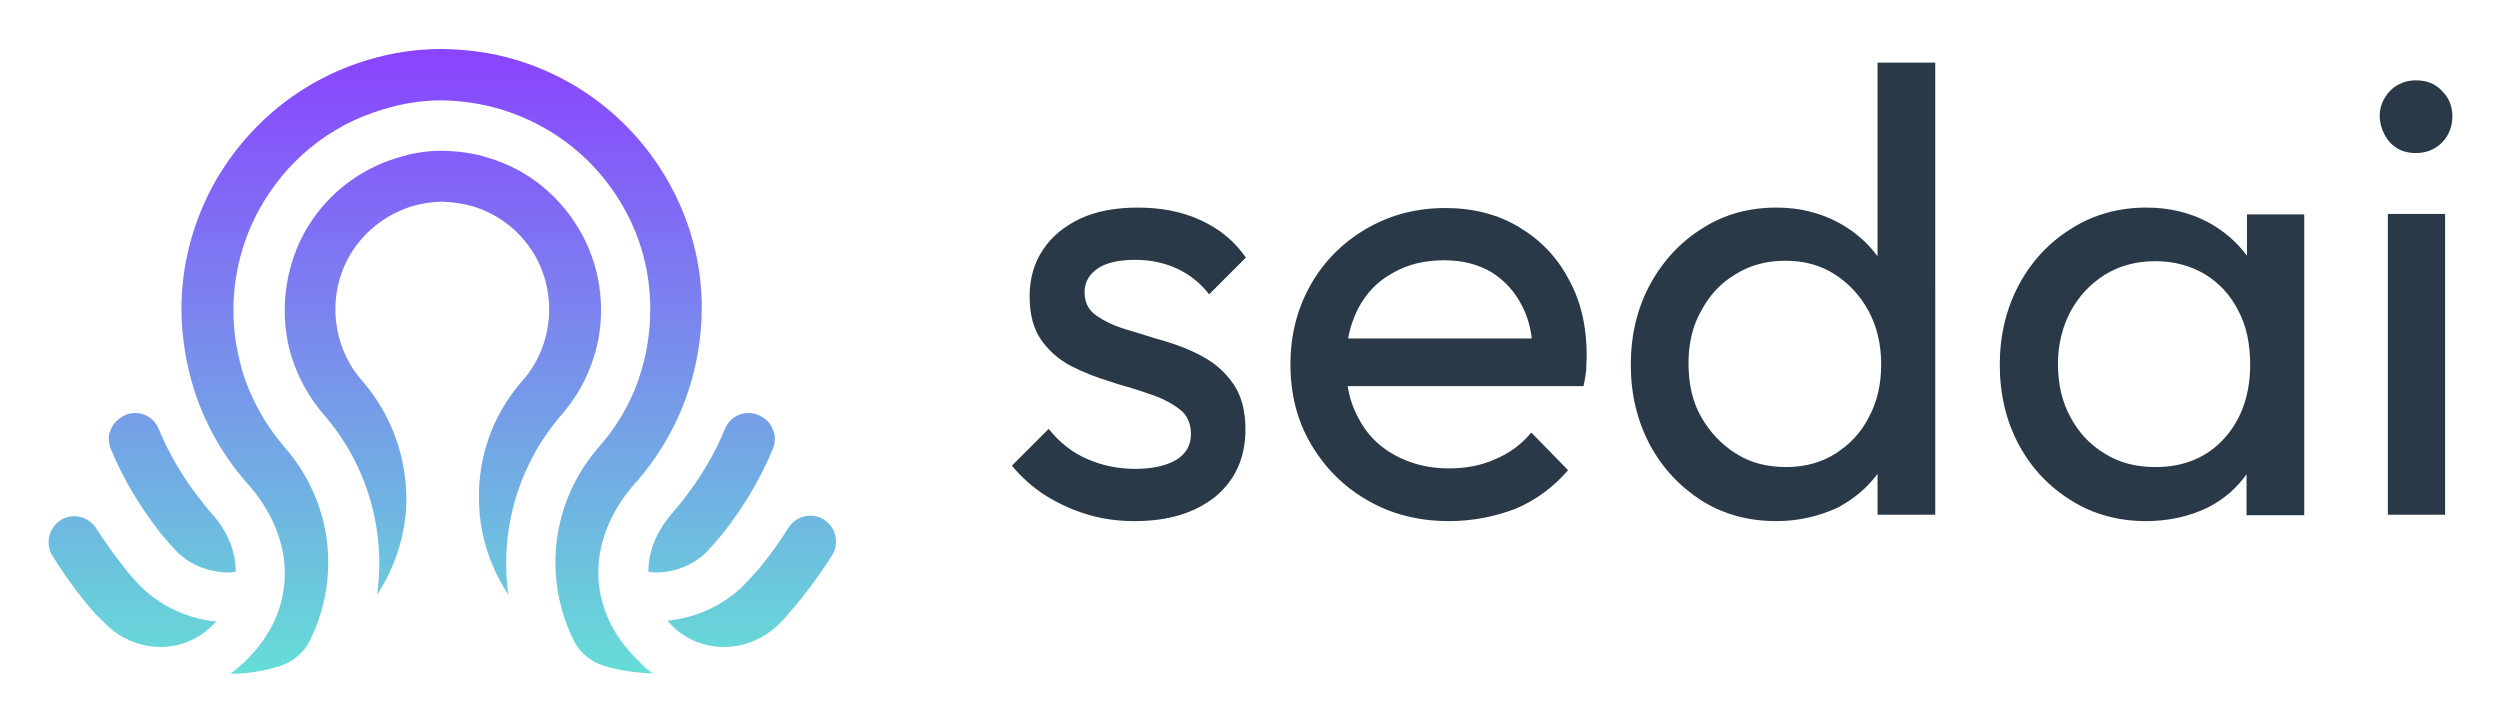
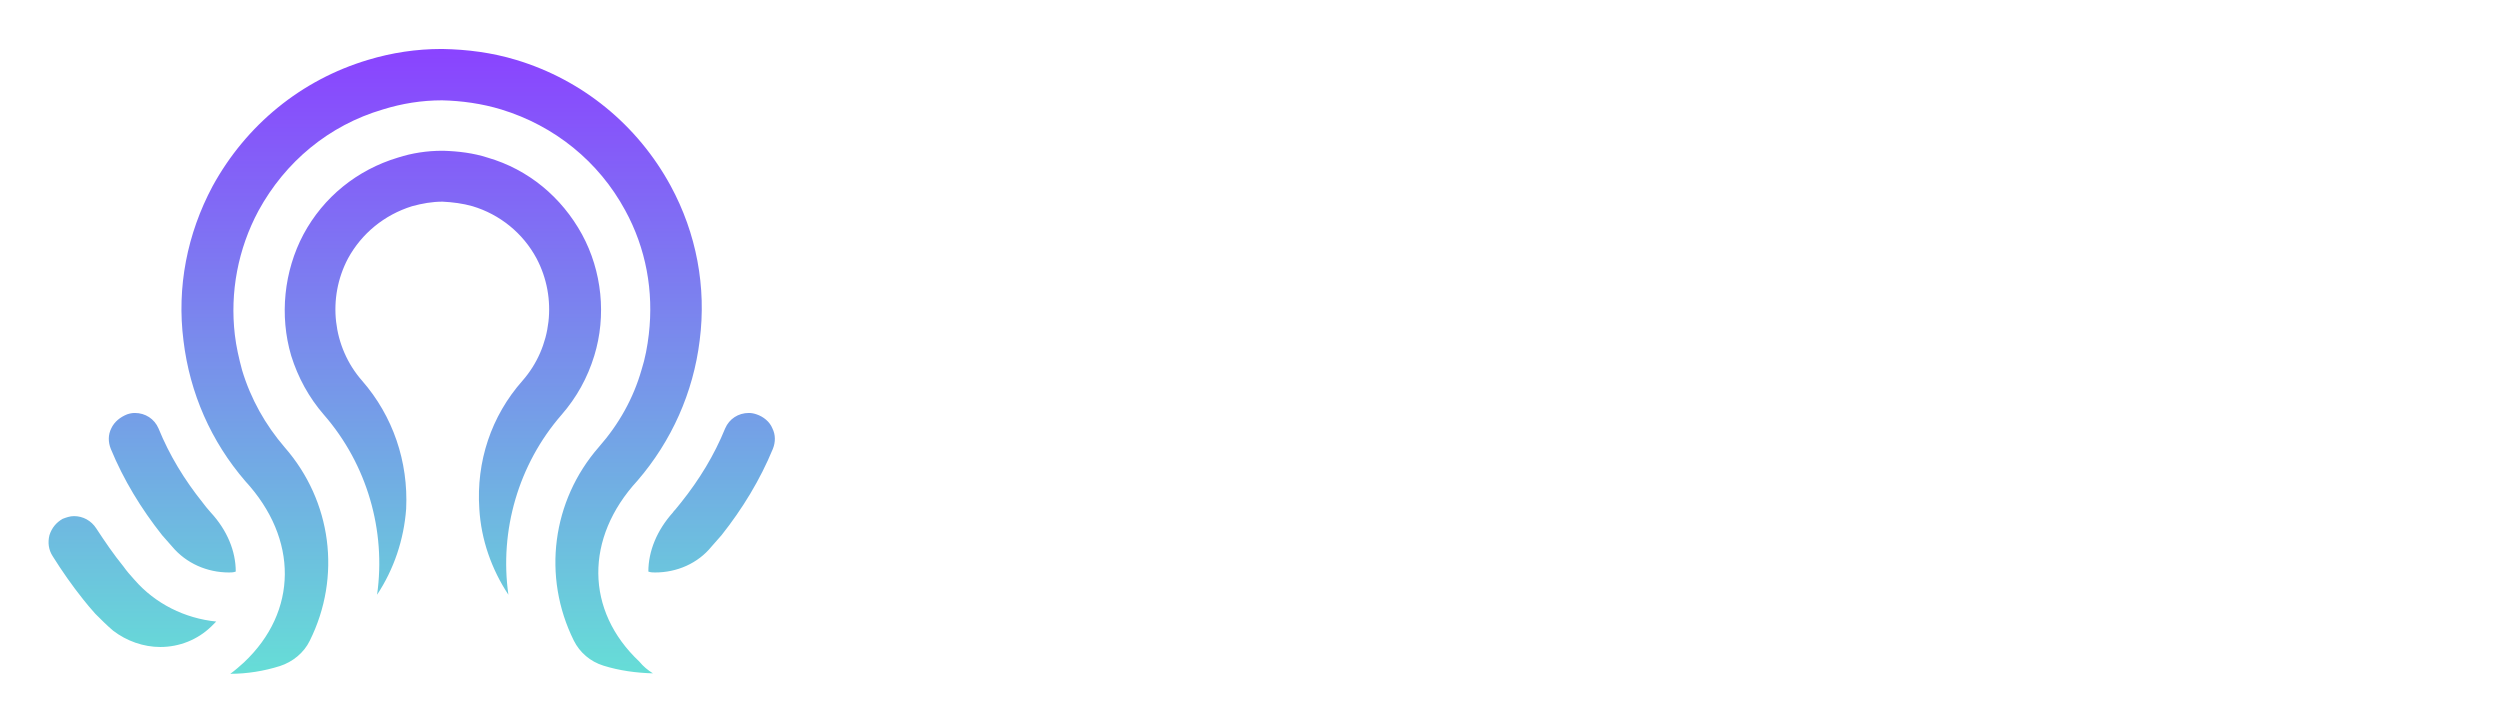
<svg xmlns="http://www.w3.org/2000/svg" role="img" viewBox="-5.08 -5.58 550.16 158.66">
  <title>Sedai (member) logo</title>
  <style>svg {enable-background:new 0 0 546.9 149}</style>
-   <path fill="#2a3947" fill-rule="evenodd" d="M369.4 104.6c4.8 3 10.3 4.5 16.4 4.5 5 0 9.5-1.1 13.6-3 3.5-1.9 6.4-4.3 8.7-7.4v9h12.7V8.2h-12.7v42.6c-2.3-3.1-5.2-5.6-8.8-7.5-4-2.1-8.5-3.2-13.4-3.2-6.1 0-11.6 1.5-16.4 4.6-4.8 3-8.7 7.2-11.5 12.4-2.8 5.2-4.2 11.1-4.2 17.6 0 6.5 1.4 12.3 4.2 17.6 2.8 5.2 6.6 9.2 11.4 12.3zm29.5-10.4c-3.1 2-6.8 3-10.9 3s-7.9-.9-11.1-3c-3.2-2-5.7-4.7-7.6-8s-2.8-7.3-2.8-11.8c0-4.4.9-8.3 2.8-11.6 1.8-3.4 4.3-6.1 7.5-8 3.2-2 6.8-3 11-3s7.8 1 10.9 3 5.6 4.7 7.4 8c1.8 3.3 2.8 7.3 2.8 11.8 0 4.4-.9 8.3-2.7 11.6-1.7 3.4-4.2 6-7.3 8zm-154.3 14.9c-3.7 0-7.3-.5-10.5-1.5-3.3-1-6.3-2.4-9.2-4.2-2.8-1.8-5.2-4-7.3-6.5l8.1-8.1c2.4 3 5.2 5.2 8.4 6.6 3.2 1.4 6.7 2.2 10.6 2.2s6.9-.7 9.1-2c2.1-1.3 3.2-3.2 3.2-5.6s-.8-4.3-2.6-5.6c-1.7-1.3-4-2.5-6.6-3.3-2.2-.8-4.6-1.5-7-2.2-.5-.2-1-.3-1.5-.5-3-.9-5.9-2-8.6-3.4-2.7-1.4-4.9-3.3-6.6-5.7-1.7-2.4-2.6-5.6-2.6-9.6s1-7.5 3-10.4c2-3 4.7-5.1 8.2-6.8 3.5-1.6 7.7-2.4 12.6-2.4 5.2 0 9.8.9 13.9 2.8s7.3 4.5 9.9 8.2l-8.1 8.1c-1.8-2.4-4.2-4.3-6.9-5.6-2.8-1.3-5.9-2-9.3-2-3.6 0-6.4.6-8.3 1.9-1.9 1.3-2.9 3-2.9 5.2s.8 3.9 2.5 5.1c1.7 1.2 3.9 2.3 6.6 3.1 2.1.6 4.2 1.3 6.5 2l2.1.6c3 .9 5.8 2 8.5 3.5s4.9 3.5 6.6 6c1.7 2.5 2.6 5.8 2.6 9.9 0 6.2-2.2 11.1-6.6 14.8-4.5 3.6-10.4 5.4-17.8 5.4zm69.2 0c-6.6 0-12.6-1.5-17.8-4.5-5.3-3-9.4-7.1-12.5-12.3-3.1-5.2-4.6-11.1-4.6-17.7 0-6.5 1.5-12.3 4.5-17.6 3-5.2 7.1-9.3 12.3-12.3 5.2-3 10.9-4.5 17.3-4.5 6.1 0 11.6 1.4 16.2 4.2 4.7 2.8 8.4 6.6 11 11.6 2.7 4.9 3.9 10.5 3.9 16.7 0 .8-.1 1.7-.1 2.6v.4c-.1 1.1-.3 2.3-.6 3.7h-51.9c.4 2.6 1.2 4.9 2.4 7.1 1.8 3.5 4.5 6.2 8 8.1 3.5 1.9 7.4 2.9 11.8 2.9 3.7 0 7.1-.6 10.2-2 3.1-1.3 5.8-3.2 8-5.9l8.1 8.3c-3.2 3.7-7.1 6.6-11.6 8.5-4.5 1.7-9.4 2.7-14.6 2.7zm-20-46.8c-1 2-1.8 4.2-2.2 6.6H332c-.3-2.8-1.1-5.2-2.2-7.3-1.6-3.1-3.8-5.5-6.7-7.3-2.9-1.7-6.3-2.6-10.4-2.6-4.3 0-8 .9-11.3 2.8-3.3 1.8-5.8 4.4-7.6 7.8zm173.4 46.8c-6.1 0-11.6-1.5-16.4-4.5-4.9-3-8.8-7.1-11.6-12.3-2.8-5.2-4.2-11.1-4.2-17.6 0-6.5 1.4-12.3 4.2-17.6 2.8-5.2 6.7-9.4 11.6-12.4 4.9-3.1 10.4-4.6 16.5-4.6 5 0 9.5 1.1 13.5 3.2 3.5 1.9 6.3 4.3 8.6 7.4v-9.1H502v66.2h-12.7v-9c-2.2 3.1-5 5.5-8.5 7.3-3.9 1.9-8.5 3-13.6 3zm2.1-11.9c6.2 0 11.3-2.1 15.1-6.3 3.8-4.2 5.7-9.7 5.7-16.2 0-4.6-.8-8.5-2.6-11.9-1.7-3.4-4.2-6.1-7.3-8-3.2-1.9-6.8-2.9-11-2.9s-7.9 1-11.1 3c-3.2 2-5.7 4.7-7.5 8-1.8 3.4-2.8 7.3-2.8 11.6 0 4.4.9 8.4 2.8 11.8 1.8 3.4 4.4 6.1 7.6 8 3.2 2 6.9 2.9 11.1 2.9zm51.6-71.4c1.5 1.6 3.4 2.3 5.7 2.3 2.3 0 4.2-.8 5.7-2.3s2.3-3.5 2.3-5.8-.8-4.1-2.3-5.6c-1.5-1.6-3.4-2.3-5.7-2.3-2.3 0-4.2.8-5.7 2.3-1.5 1.6-2.3 3.4-2.3 5.6.1 2.3.9 4.2 2.3 5.8zm-.5 15.7v66.2H533V41.5h-12.6z" clip-rule="evenodd" />
  <linearGradient id="SVGID_1_" x1="92.212" x2="92.212" y1="-43.779" y2="93.222" gradientTransform="matrix(1 0 0 -1 0 98.443)" gradientUnits="userSpaceOnUse">
    <stop offset="0" stop-color="#66ddd7" />
    <stop offset="1" stop-color="#8a43ff" />
  </linearGradient>
-   <path fill="url(#SVGID_1_)" fill-rule="evenodd" d="M138.6 142.6c-3.7-.1-7.4-.6-10.9-1.7-2.9-.9-5.2-2.9-6.5-5.5-7-14.1-4.8-30.8 5.5-42.6 4.4-5 7.6-10.7 9.4-17 .8-2.5 1.3-5.2 1.6-7.8 1.1-9.5-.6-18.9-5.2-27.3-5.8-10.7-15.5-18.6-27.3-22.2-4.3-1.3-8.7-1.9-13-2-4.5 0-8.8.7-13 2C67.3 22 57.7 30 51.8 40.8c-4.5 8.4-6.3 17.9-5.2 27.3.3 2.6.9 5.2 1.6 7.8 1.9 6.3 5.1 12 9.4 17 10.3 11.8 12.5 28.4 5.5 42.5-1.3 2.7-3.8 4.7-6.6 5.6-3.5 1.1-7.2 1.7-10.9 1.7 1.1-.8 2-1.6 3-2.5 11.9-11.2 12-27.2.3-39.9-7.5-8.7-12.2-19.3-13.6-30.9-1.5-11.8.8-23.5 6.4-34C49.1 21.9 61.2 12 75.9 7.6 81.2 6 86.6 5.2 92 5.2h.3c5.5.1 10.9.8 16.2 2.4 14.6 4.4 26.7 14.3 34 27.7 5.7 10.5 7.9 22.3 6.4 34-1.4 11.5-6.2 22.2-13.7 30.9-11.6 12.6-11.5 28.6.4 39.8.9 1.1 1.9 1.9 3 2.6zm-38.2-36.2c.4 6.8 2.7 13.3 6.4 18.9-2-14.1 2.2-28.7 11.7-39.6 3.3-3.8 5.7-8.1 7.2-13 2.7-8.8 1.7-18.6-2.7-26.7-4.5-8.2-11.8-14.3-20.8-16.9-3.1-1-6.4-1.4-9.7-1.5h-.3c-3.3 0-6.6.5-9.7 1.5-9 2.7-16.4 8.7-20.8 16.9-4.3 8.1-5.3 17.9-2.7 26.7 1.5 4.8 3.9 9.2 7.2 13 9.5 10.9 13.7 25.5 11.7 39.6 3.7-5.6 5.9-12.1 6.4-18.9.5-10.4-2.9-20.4-9.7-28.2-6.5-7.4-7.7-18.2-3.1-26.9 3-5.5 8-9.6 14.1-11.5 2.2-.6 4.4-1 6.7-1 2.2.1 4.5.4 6.6 1 6 1.8 11.1 5.9 14.1 11.5 4.6 8.7 3.4 19.5-3.1 26.9-6.9 7.8-10.2 17.8-9.5 28.2zm38.7 14c4.8 0 9.4-2 12.4-5.7.8-.9 1.5-1.7 2.2-2.5 4.6-5.8 8.5-12.2 11.3-19 .6-1.5.6-3.1-.1-4.5-.6-1.5-2-2.6-3.5-3.1-.6-.2-1.1-.3-1.7-.3-2.3 0-4.3 1.3-5.2 3.4-2.4 5.9-5.7 11.3-9.7 16.3-.4.5-.8 1-1.3 1.6-.2.2-.4.4-.5.6-3.5 3.9-5.4 8.5-5.4 13 .5.2 1 .2 1.5.2zm3.9 11.9c3 2.9 7 4.5 11.3 4.5 3.8 0 7.4-1.3 10.4-3.6 1.4-1.1 2.7-2.4 3.8-3.8 1-1.1 1.9-2.2 2.7-3.2 2.4-3 4.7-6.2 6.8-9.5.9-1.4 1.1-3 .7-4.6-.4-1.6-1.5-2.8-2.9-3.6-.8-.4-1.7-.6-2.5-.6-2 0-3.8 1-4.9 2.7-1.8 2.9-3.8 5.7-6 8.4-.3.4-.6.8-1 1.1-.5.6-.9 1.1-1.5 1.7-4.6 5.3-11.1 8.5-18 9.2.3.6.7.9 1.1 1.3zm-97.7-11.9c-4.8 0-9.4-2-12.5-5.7-.8-.9-1.5-1.7-2.2-2.5-4.6-5.8-8.5-12.2-11.3-19-.6-1.5-.6-3.1.1-4.5.7-1.5 2-2.5 3.5-3.1.6-.2 1.1-.3 1.7-.3 2.3 0 4.3 1.3 5.2 3.4 2.4 5.9 5.7 11.3 9.7 16.3.5.7 1.1 1.4 1.8 2.2 3.6 3.9 5.5 8.5 5.5 13-.5.2-1 .2-1.5.2zm-25.5 12.8c3 2.3 6.7 3.6 10.4 3.6 4.2 0 8.2-1.6 11.2-4.5l1.1-1.1c-6.9-.7-13.4-3.9-18-9.2-.9-1-1.7-1.9-2.4-2.9-2.2-2.7-4.1-5.5-6-8.4-1.1-1.7-2.9-2.7-4.9-2.7-.9 0-1.7.3-2.5.6-1.4.8-2.4 2-2.9 3.6-.4 1.6-.2 3.2.7 4.6 2 3.2 4.3 6.5 6.7 9.5.8 1 1.7 2.1 2.7 3.2 1.3 1.3 2.6 2.6 3.9 3.7z" clip-rule="evenodd" />
+   <path fill="url(#SVGID_1_)" fill-rule="evenodd" d="M138.6 142.6c-3.7-.1-7.4-.6-10.9-1.7-2.9-.9-5.2-2.9-6.5-5.5-7-14.1-4.8-30.8 5.5-42.6 4.4-5 7.6-10.7 9.4-17 .8-2.5 1.3-5.2 1.6-7.8 1.1-9.5-.6-18.9-5.2-27.3-5.8-10.7-15.5-18.6-27.3-22.2-4.3-1.3-8.7-1.9-13-2-4.5 0-8.8.7-13 2C67.3 22 57.7 30 51.8 40.8c-4.5 8.4-6.3 17.9-5.2 27.3.3 2.6.9 5.2 1.6 7.8 1.9 6.3 5.1 12 9.4 17 10.3 11.8 12.5 28.4 5.5 42.5-1.3 2.7-3.8 4.7-6.6 5.6-3.5 1.1-7.2 1.7-10.9 1.7 1.1-.8 2-1.6 3-2.5 11.9-11.2 12-27.2.3-39.9-7.5-8.7-12.2-19.3-13.6-30.9-1.5-11.8.8-23.5 6.4-34C49.1 21.9 61.2 12 75.9 7.6 81.2 6 86.6 5.2 92 5.2h.3c5.5.1 10.9.8 16.2 2.4 14.6 4.4 26.7 14.3 34 27.7 5.7 10.5 7.9 22.3 6.4 34-1.4 11.5-6.2 22.2-13.7 30.9-11.6 12.6-11.5 28.6.4 39.8.9 1.1 1.9 1.9 3 2.6zm-38.2-36.2c.4 6.8 2.7 13.3 6.4 18.9-2-14.1 2.2-28.7 11.7-39.6 3.3-3.8 5.7-8.1 7.2-13 2.7-8.8 1.7-18.6-2.7-26.7-4.5-8.2-11.8-14.3-20.8-16.9-3.1-1-6.4-1.4-9.7-1.5h-.3c-3.3 0-6.6.5-9.7 1.5-9 2.7-16.4 8.7-20.8 16.9-4.3 8.1-5.3 17.9-2.7 26.7 1.5 4.8 3.9 9.2 7.2 13 9.5 10.9 13.7 25.5 11.7 39.6 3.7-5.6 5.9-12.1 6.4-18.9.5-10.4-2.9-20.4-9.7-28.2-6.5-7.4-7.7-18.2-3.1-26.9 3-5.5 8-9.6 14.1-11.5 2.2-.6 4.4-1 6.7-1 2.2.1 4.5.4 6.6 1 6 1.8 11.1 5.9 14.1 11.5 4.6 8.7 3.4 19.5-3.1 26.9-6.9 7.8-10.2 17.8-9.5 28.2zm38.7 14c4.8 0 9.4-2 12.4-5.7.8-.9 1.5-1.7 2.2-2.5 4.6-5.8 8.5-12.2 11.3-19 .6-1.5.6-3.1-.1-4.5-.6-1.5-2-2.6-3.5-3.1-.6-.2-1.1-.3-1.7-.3-2.3 0-4.3 1.3-5.2 3.4-2.4 5.9-5.7 11.3-9.7 16.3-.4.5-.8 1-1.3 1.6-.2.2-.4.4-.5.6-3.5 3.9-5.4 8.5-5.4 13 .5.2 1 .2 1.5.2zm3.9 11.9zm-97.7-11.9c-4.8 0-9.4-2-12.5-5.7-.8-.9-1.5-1.7-2.2-2.5-4.6-5.8-8.5-12.2-11.3-19-.6-1.5-.6-3.1.1-4.5.7-1.5 2-2.5 3.5-3.1.6-.2 1.1-.3 1.7-.3 2.3 0 4.3 1.3 5.2 3.4 2.4 5.9 5.7 11.3 9.7 16.3.5.7 1.1 1.4 1.8 2.2 3.6 3.9 5.5 8.5 5.5 13-.5.2-1 .2-1.5.2zm-25.5 12.8c3 2.3 6.7 3.6 10.4 3.6 4.2 0 8.2-1.6 11.2-4.5l1.1-1.1c-6.9-.7-13.4-3.9-18-9.2-.9-1-1.7-1.9-2.4-2.9-2.2-2.7-4.1-5.5-6-8.4-1.1-1.7-2.9-2.7-4.9-2.7-.9 0-1.7.3-2.5.6-1.4.8-2.4 2-2.9 3.6-.4 1.6-.2 3.2.7 4.6 2 3.2 4.3 6.5 6.7 9.5.8 1 1.7 2.1 2.7 3.2 1.3 1.3 2.6 2.6 3.9 3.7z" clip-rule="evenodd" />
</svg>